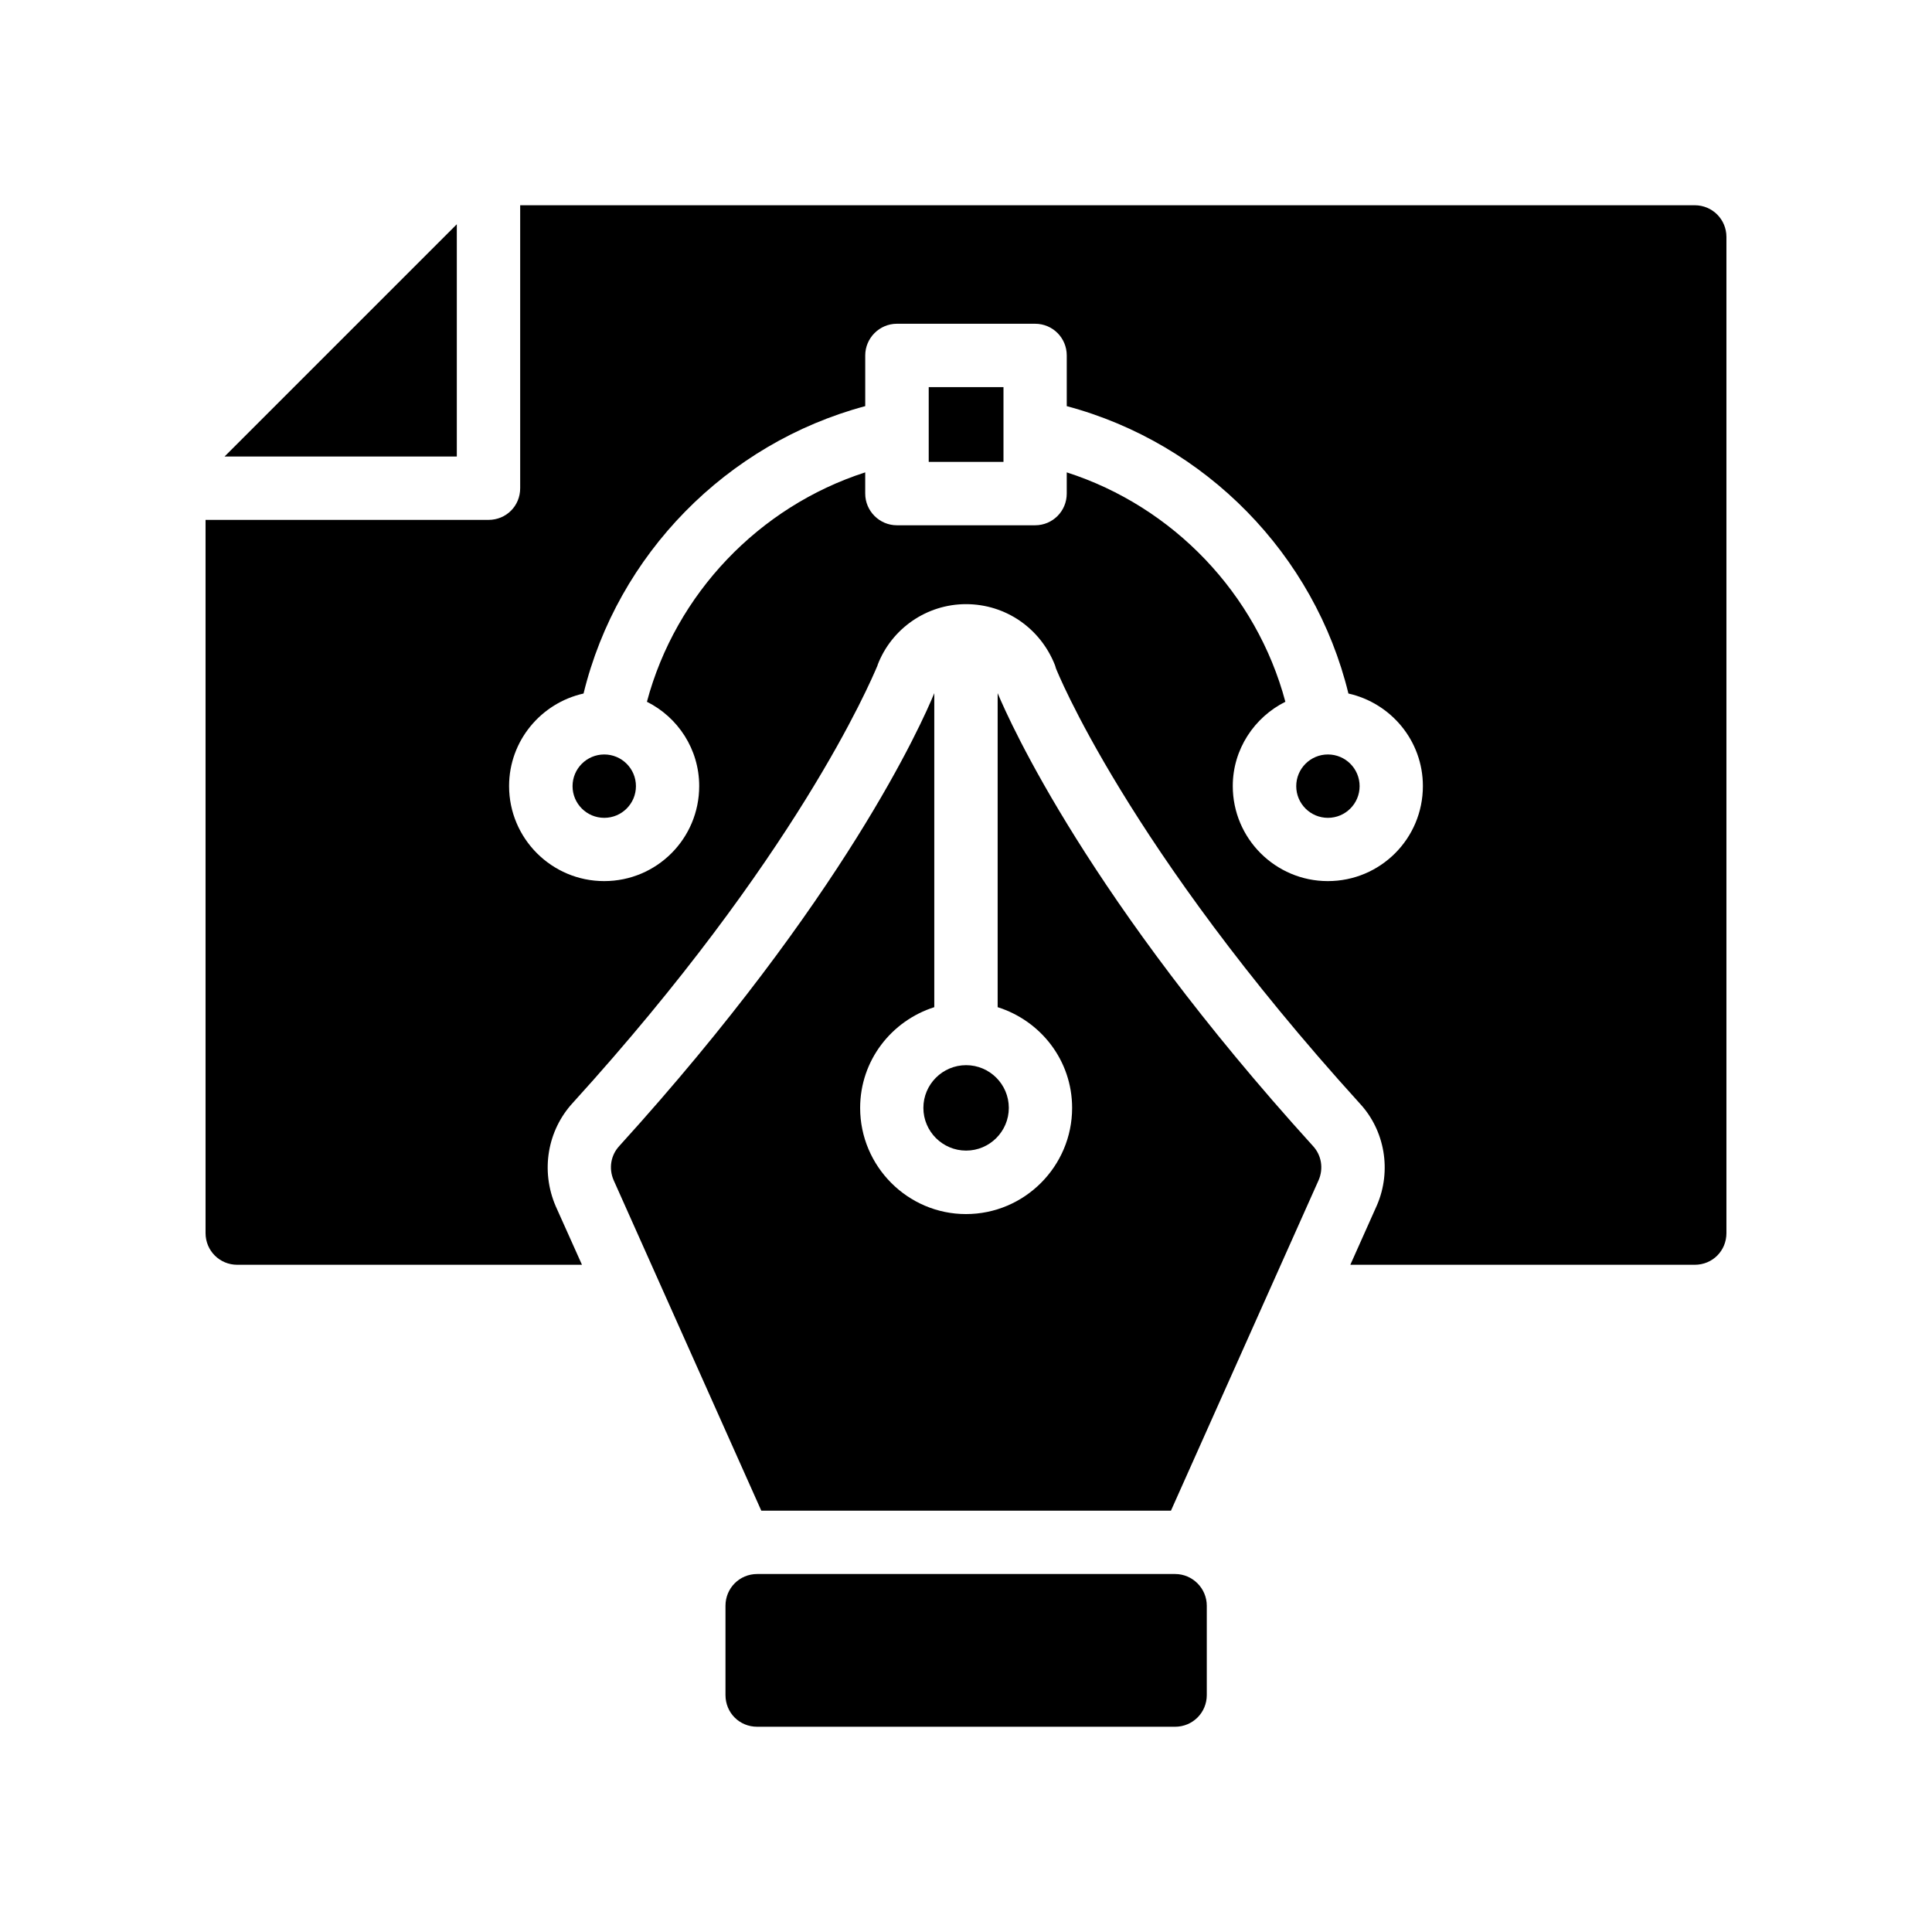
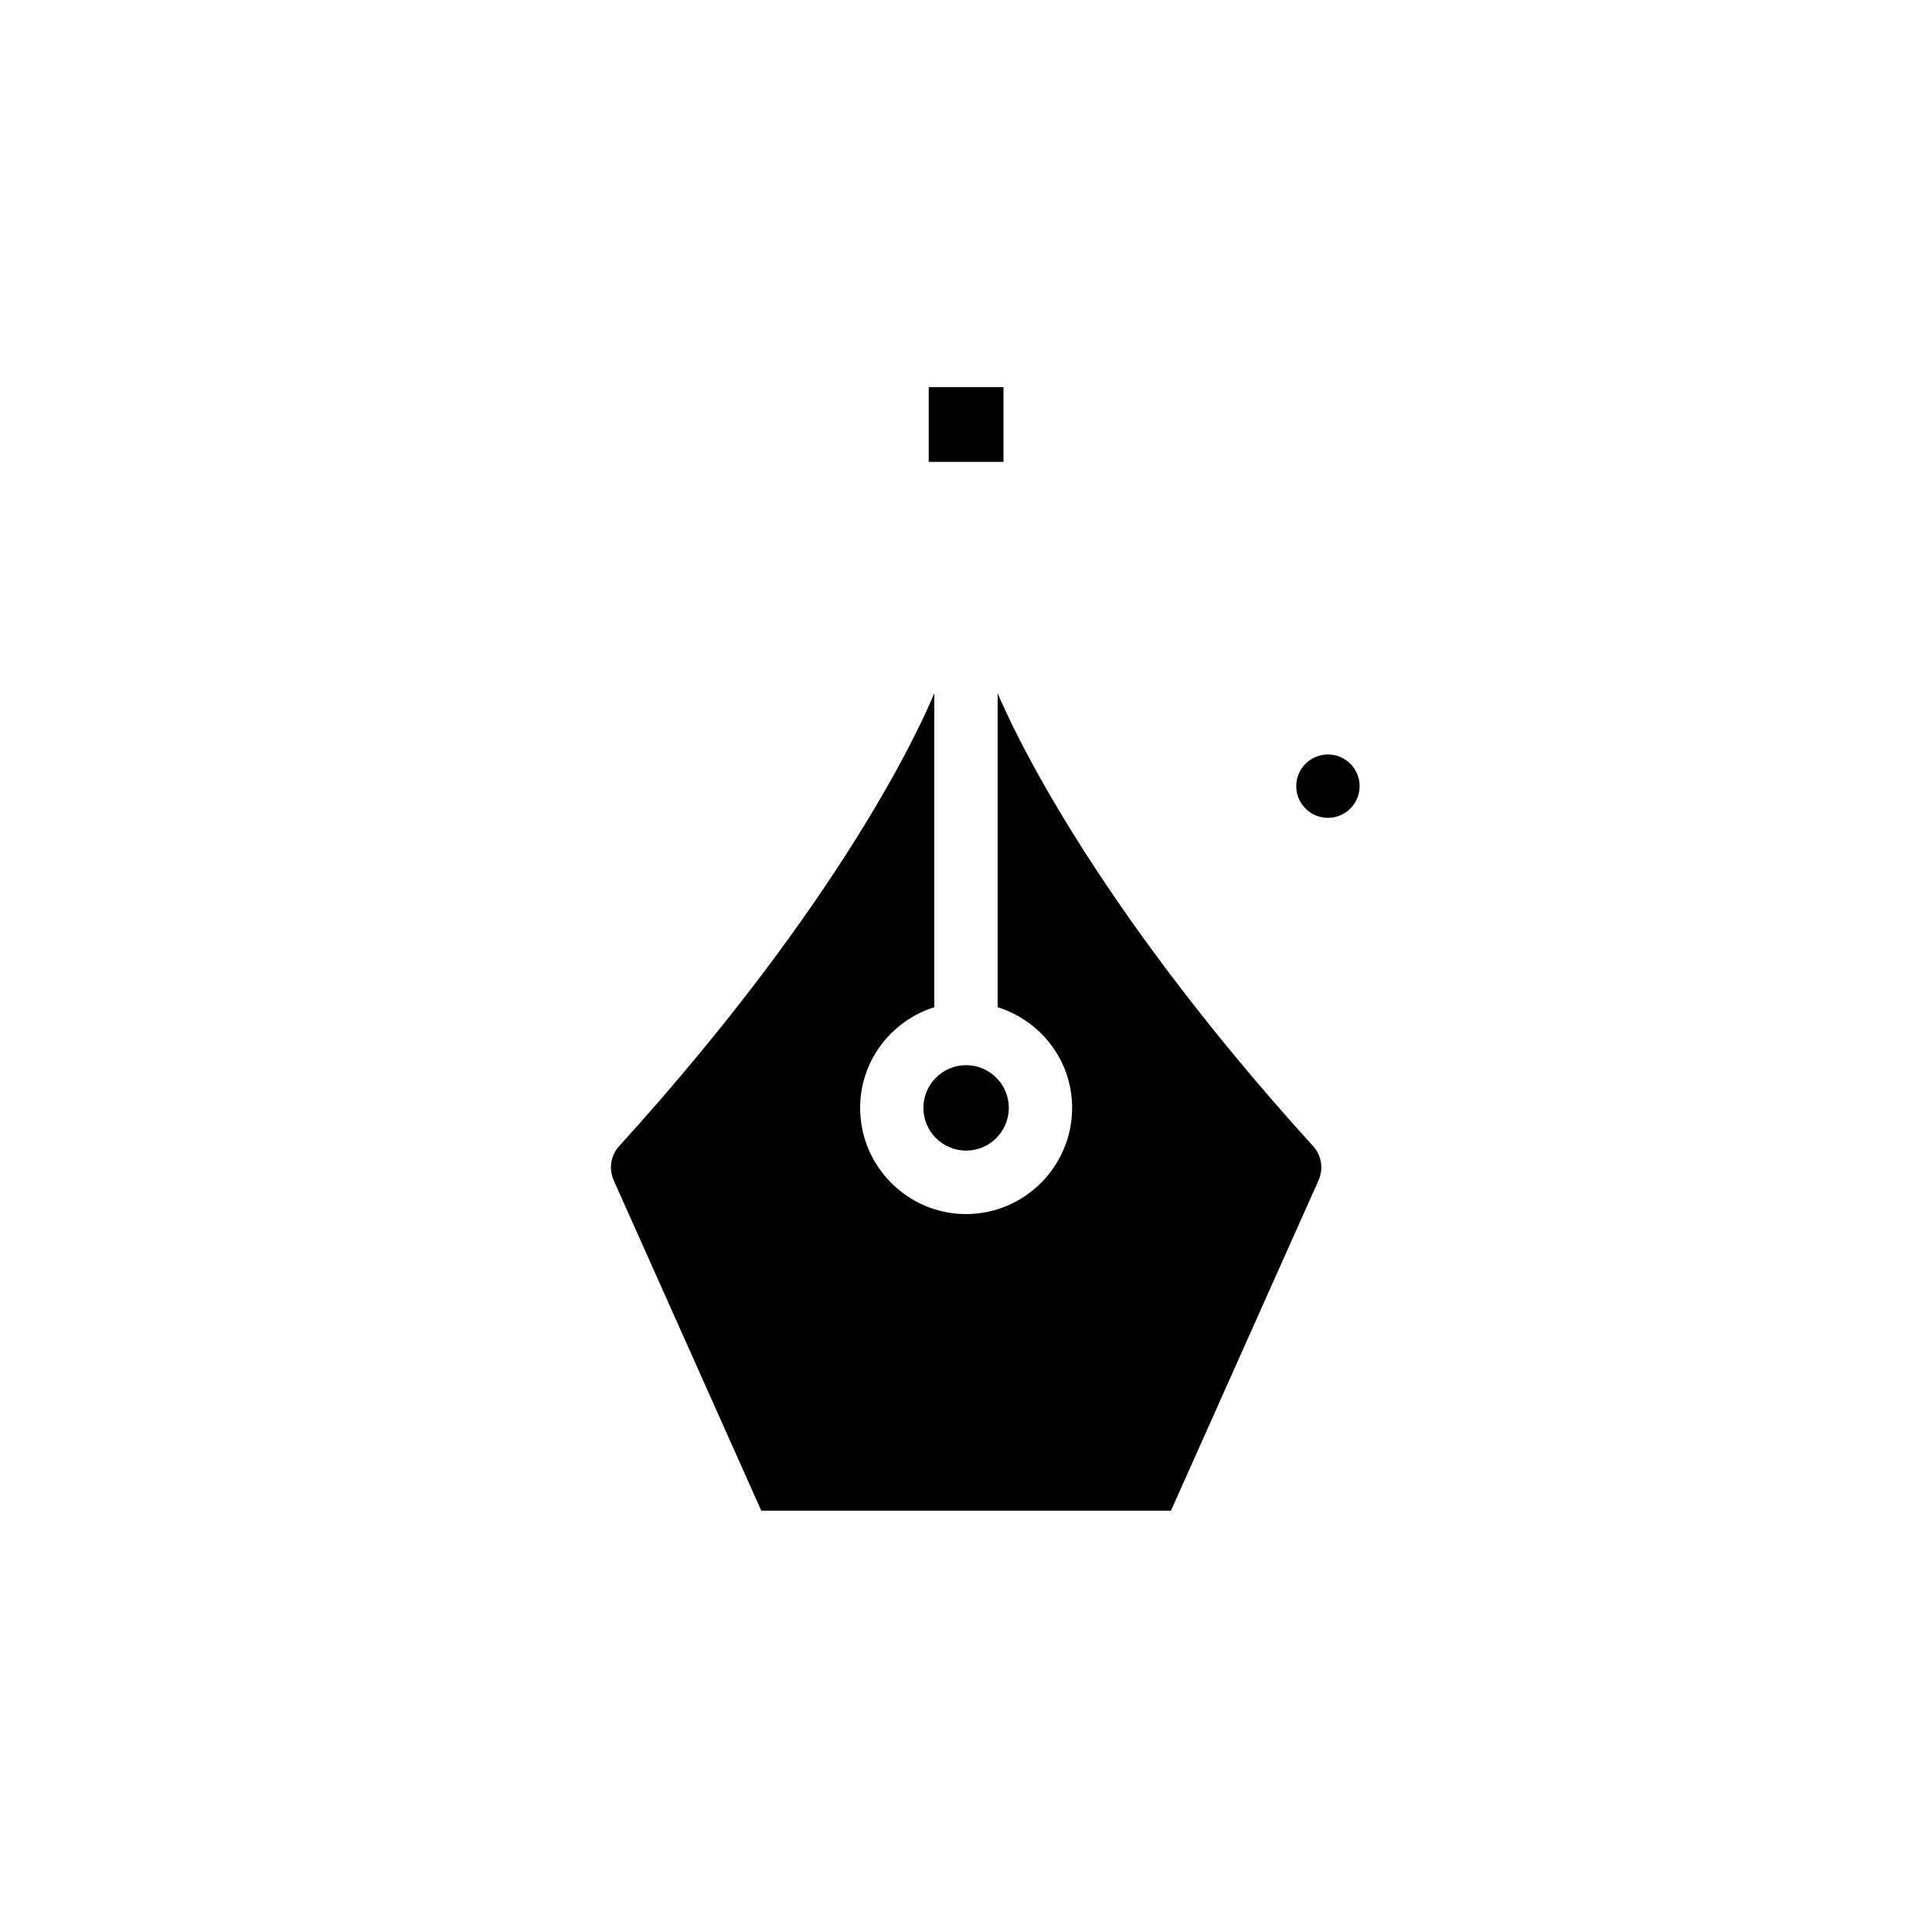
<svg xmlns="http://www.w3.org/2000/svg" fill="#000000" width="800px" height="800px" version="1.1" viewBox="144 144 512 512">
  <g>
    <path d="m400.03 448.92c6.238 0 11.316-5.078 11.316-11.32 0-6.238-5.074-11.32-11.316-11.32-6.238 0-11.324 5.078-11.324 11.32 0 6.242 5.086 11.32 11.324 11.32z" />
    <path d="m306.62 456.76 39.129 87.578h108.57l39.129-87.578c1.344-3.106 0.758-6.633-1.512-9.07-59.363-65.41-80.188-112.01-83.547-119.99v83.211c11.422 3.609 19.734 14.105 19.734 26.703 0 15.449-12.594 28.129-28.129 28.129-15.449 0-28.047-12.68-28.047-28.129 0-12.594 8.312-23.09 19.648-26.703v-83.211c-3.273 7.977-23.848 54.328-83.465 119.99-2.266 2.434-2.856 5.961-1.512 9.066z" />
-     <path d="m344.66 561.13c-4.703 0-8.398 3.777-8.398 8.398v23.68c0 4.703 3.695 8.398 8.398 8.398h110.75c4.617 0 8.398-3.695 8.398-8.398v-23.68c0-4.617-3.777-8.398-8.398-8.398z" />
-     <path d="m265.06 264.98v-61.547l-61.551 61.547z" />
    <path d="m504.31 352.34c0 4.637-3.762 8.395-8.398 8.395-4.637 0-8.395-3.758-8.395-8.395 0-4.641 3.758-8.398 8.395-8.398 4.637 0 8.398 3.758 8.398 8.398" />
    <path d="m390.12 246.59h19.812v19.812h-19.812z" />
-     <path d="m206.87 479.18h91.359l-6.969-15.535c-4.031-9.406-2.184-20.07 4.535-27.375 59.113-65.074 78.68-111.01 80.777-115.96l-0.004-0.078c3.695-9.66 13.016-16.125 23.43-16.125 10.496 0 19.734 6.383 23.594 16.207l0.254 0.84s18.559 47.023 80.523 115.29c6.633 7.137 8.48 17.801 4.535 26.953l-7.055 15.785h91.273c4.703 0 8.398-3.695 8.398-8.398v-263.99c0-4.617-3.695-8.398-8.398-8.398h-311.27v74.984c0 4.703-3.695 8.398-8.398 8.398l-74.98-0.004v189.01c0 4.703 3.777 8.398 8.395 8.398zm91.777-151.39c8.984-36.859 37.953-66.336 74.648-76.16v-13.434c0-4.617 3.777-8.398 8.398-8.398h36.609c4.703 0 8.398 3.777 8.398 8.398v13.434c36.773 9.824 65.66 39.301 74.645 76.16 11.254 2.519 19.734 12.512 19.734 24.52 0 13.938-11.254 25.191-25.191 25.191-13.855 0-25.191-11.254-25.191-25.191 0-9.742 5.711-18.223 13.938-22.336-7.641-28.633-29.723-51.723-57.938-60.793v5.625c0 4.617-3.695 8.398-8.398 8.398h-36.609c-4.617 0-8.398-3.777-8.398-8.398v-5.625c-28.125 9.07-50.211 32.16-57.852 60.793 8.23 4.113 13.855 12.594 13.855 22.336 0 13.938-11.25 25.191-25.191 25.191-13.855 0-25.191-11.254-25.191-25.191 0.004-12.008 8.484-22 19.734-24.52z" />
-     <path d="m312.53 352.34c0 4.637-3.762 8.395-8.398 8.395-4.637 0-8.398-3.758-8.398-8.395 0-4.641 3.762-8.398 8.398-8.398 4.637 0 8.398 3.758 8.398 8.398" />
  </g>
</svg>